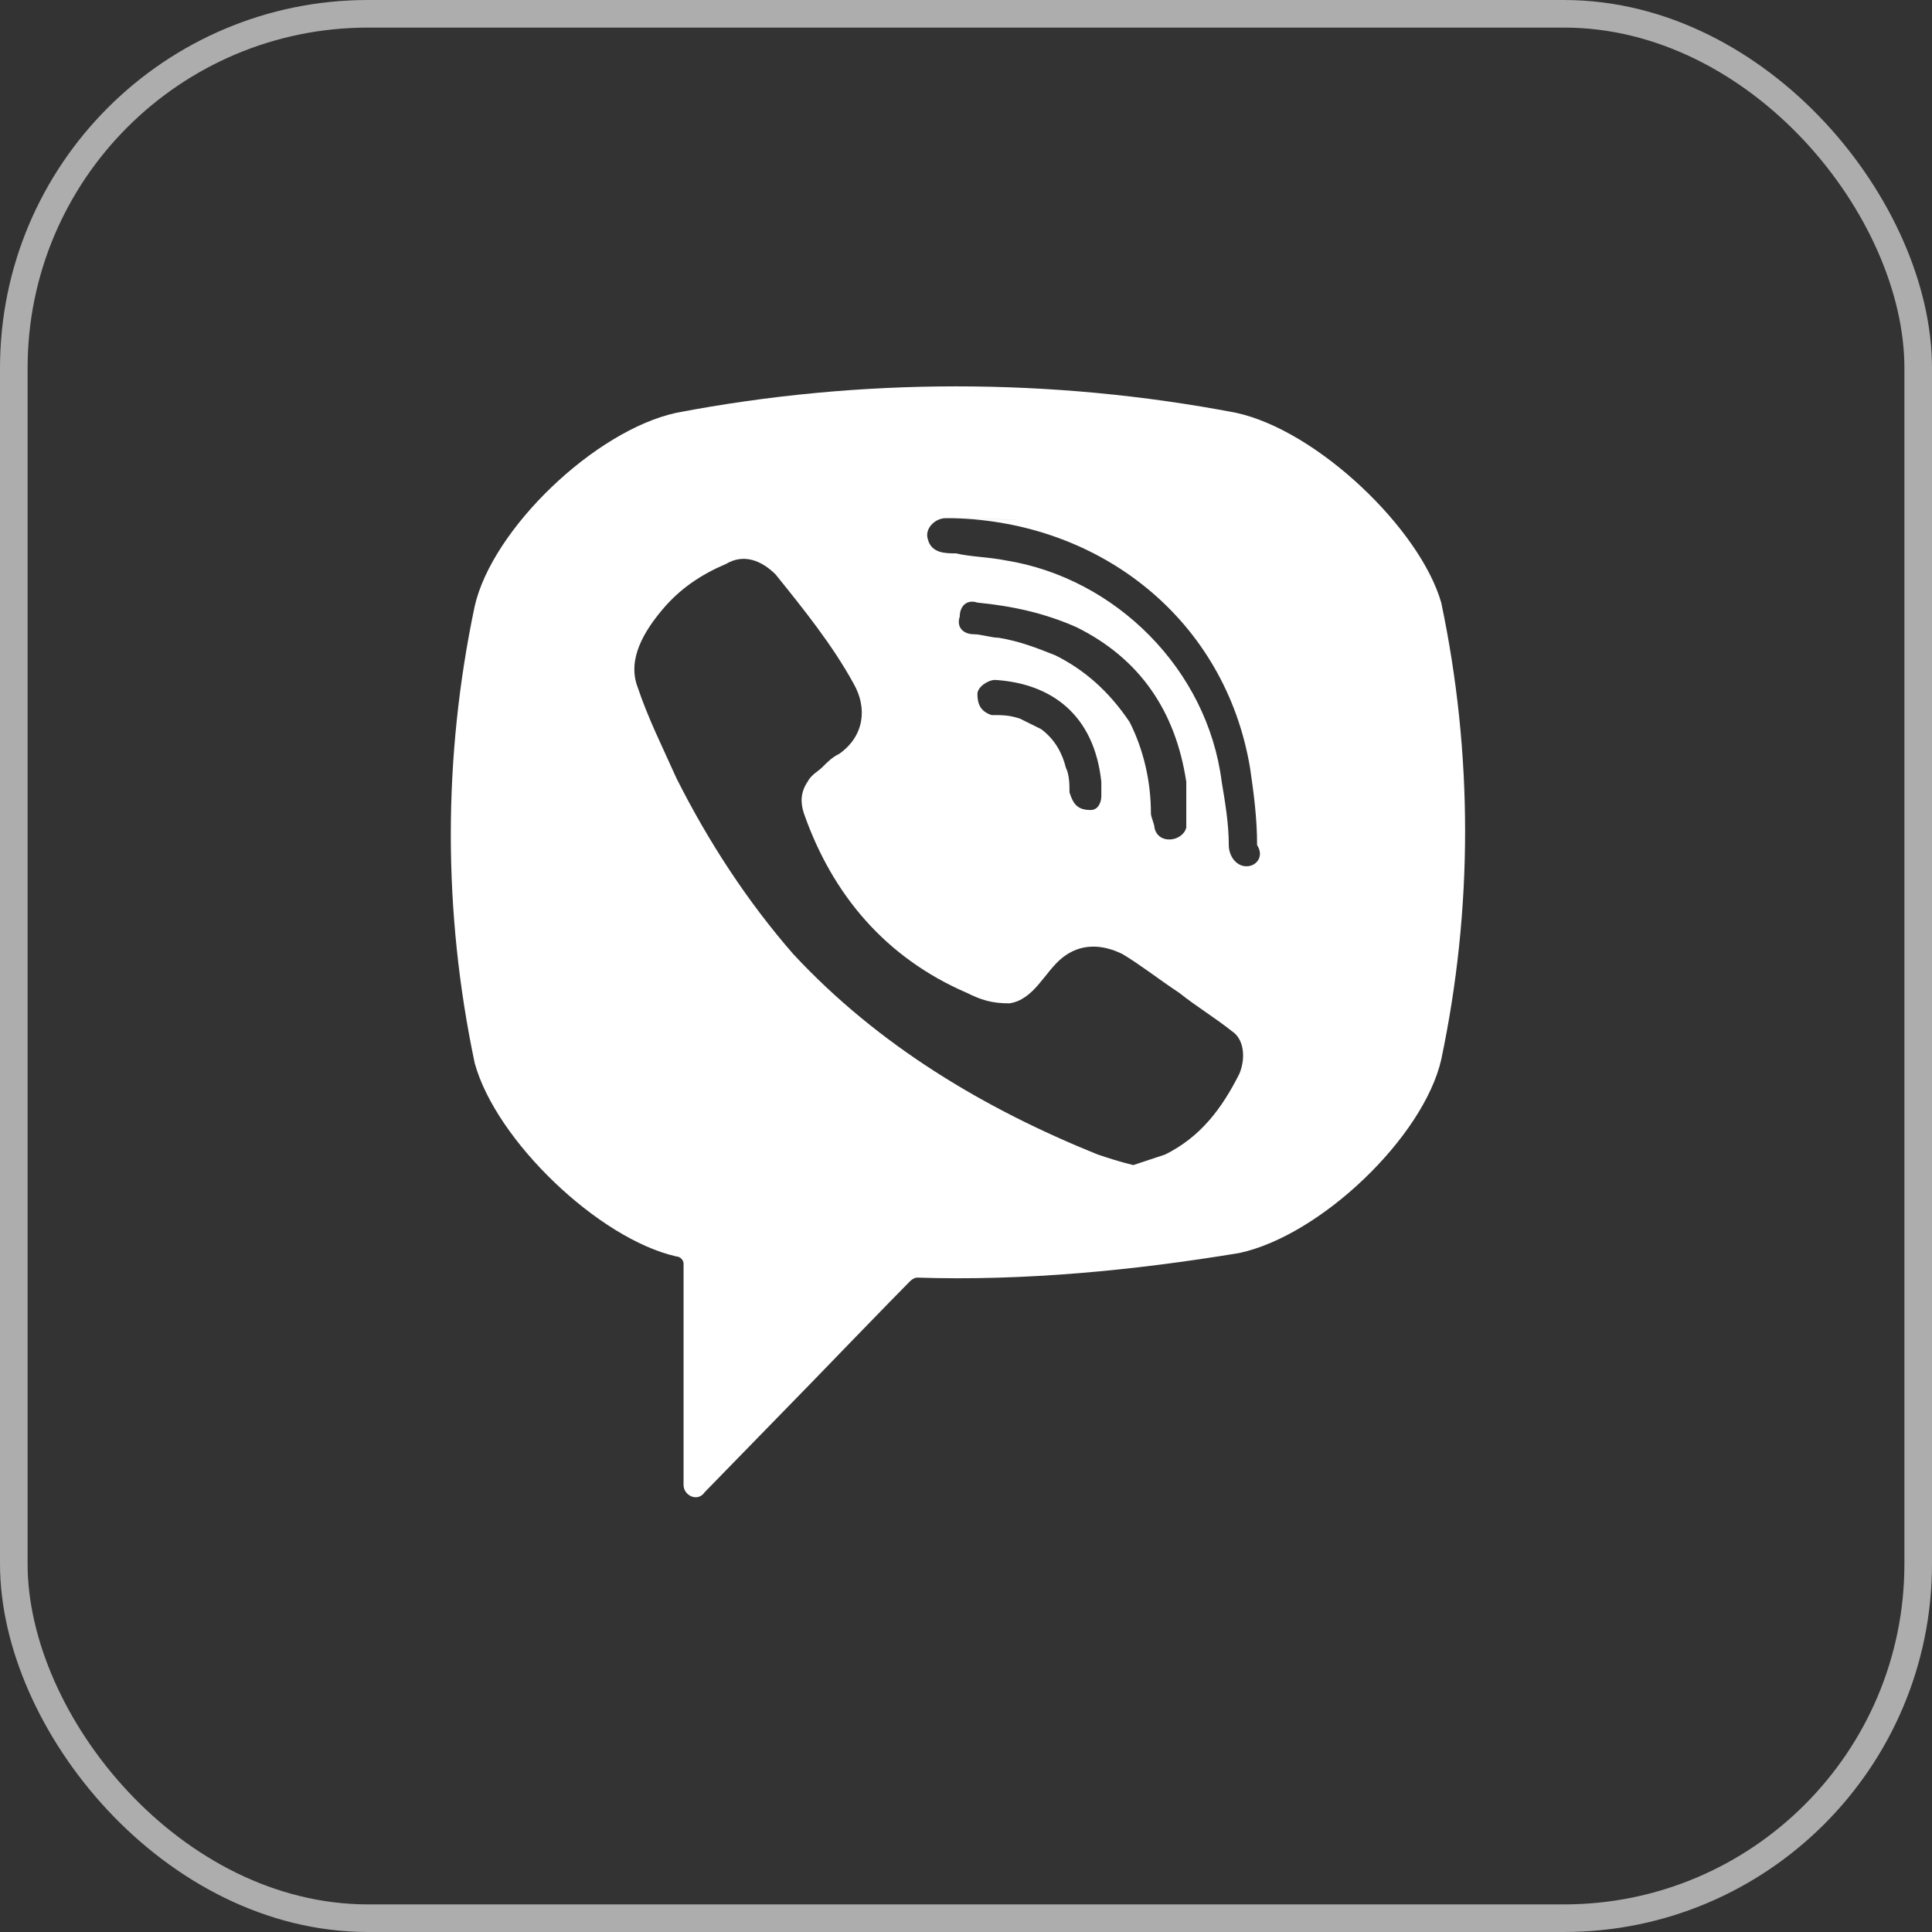
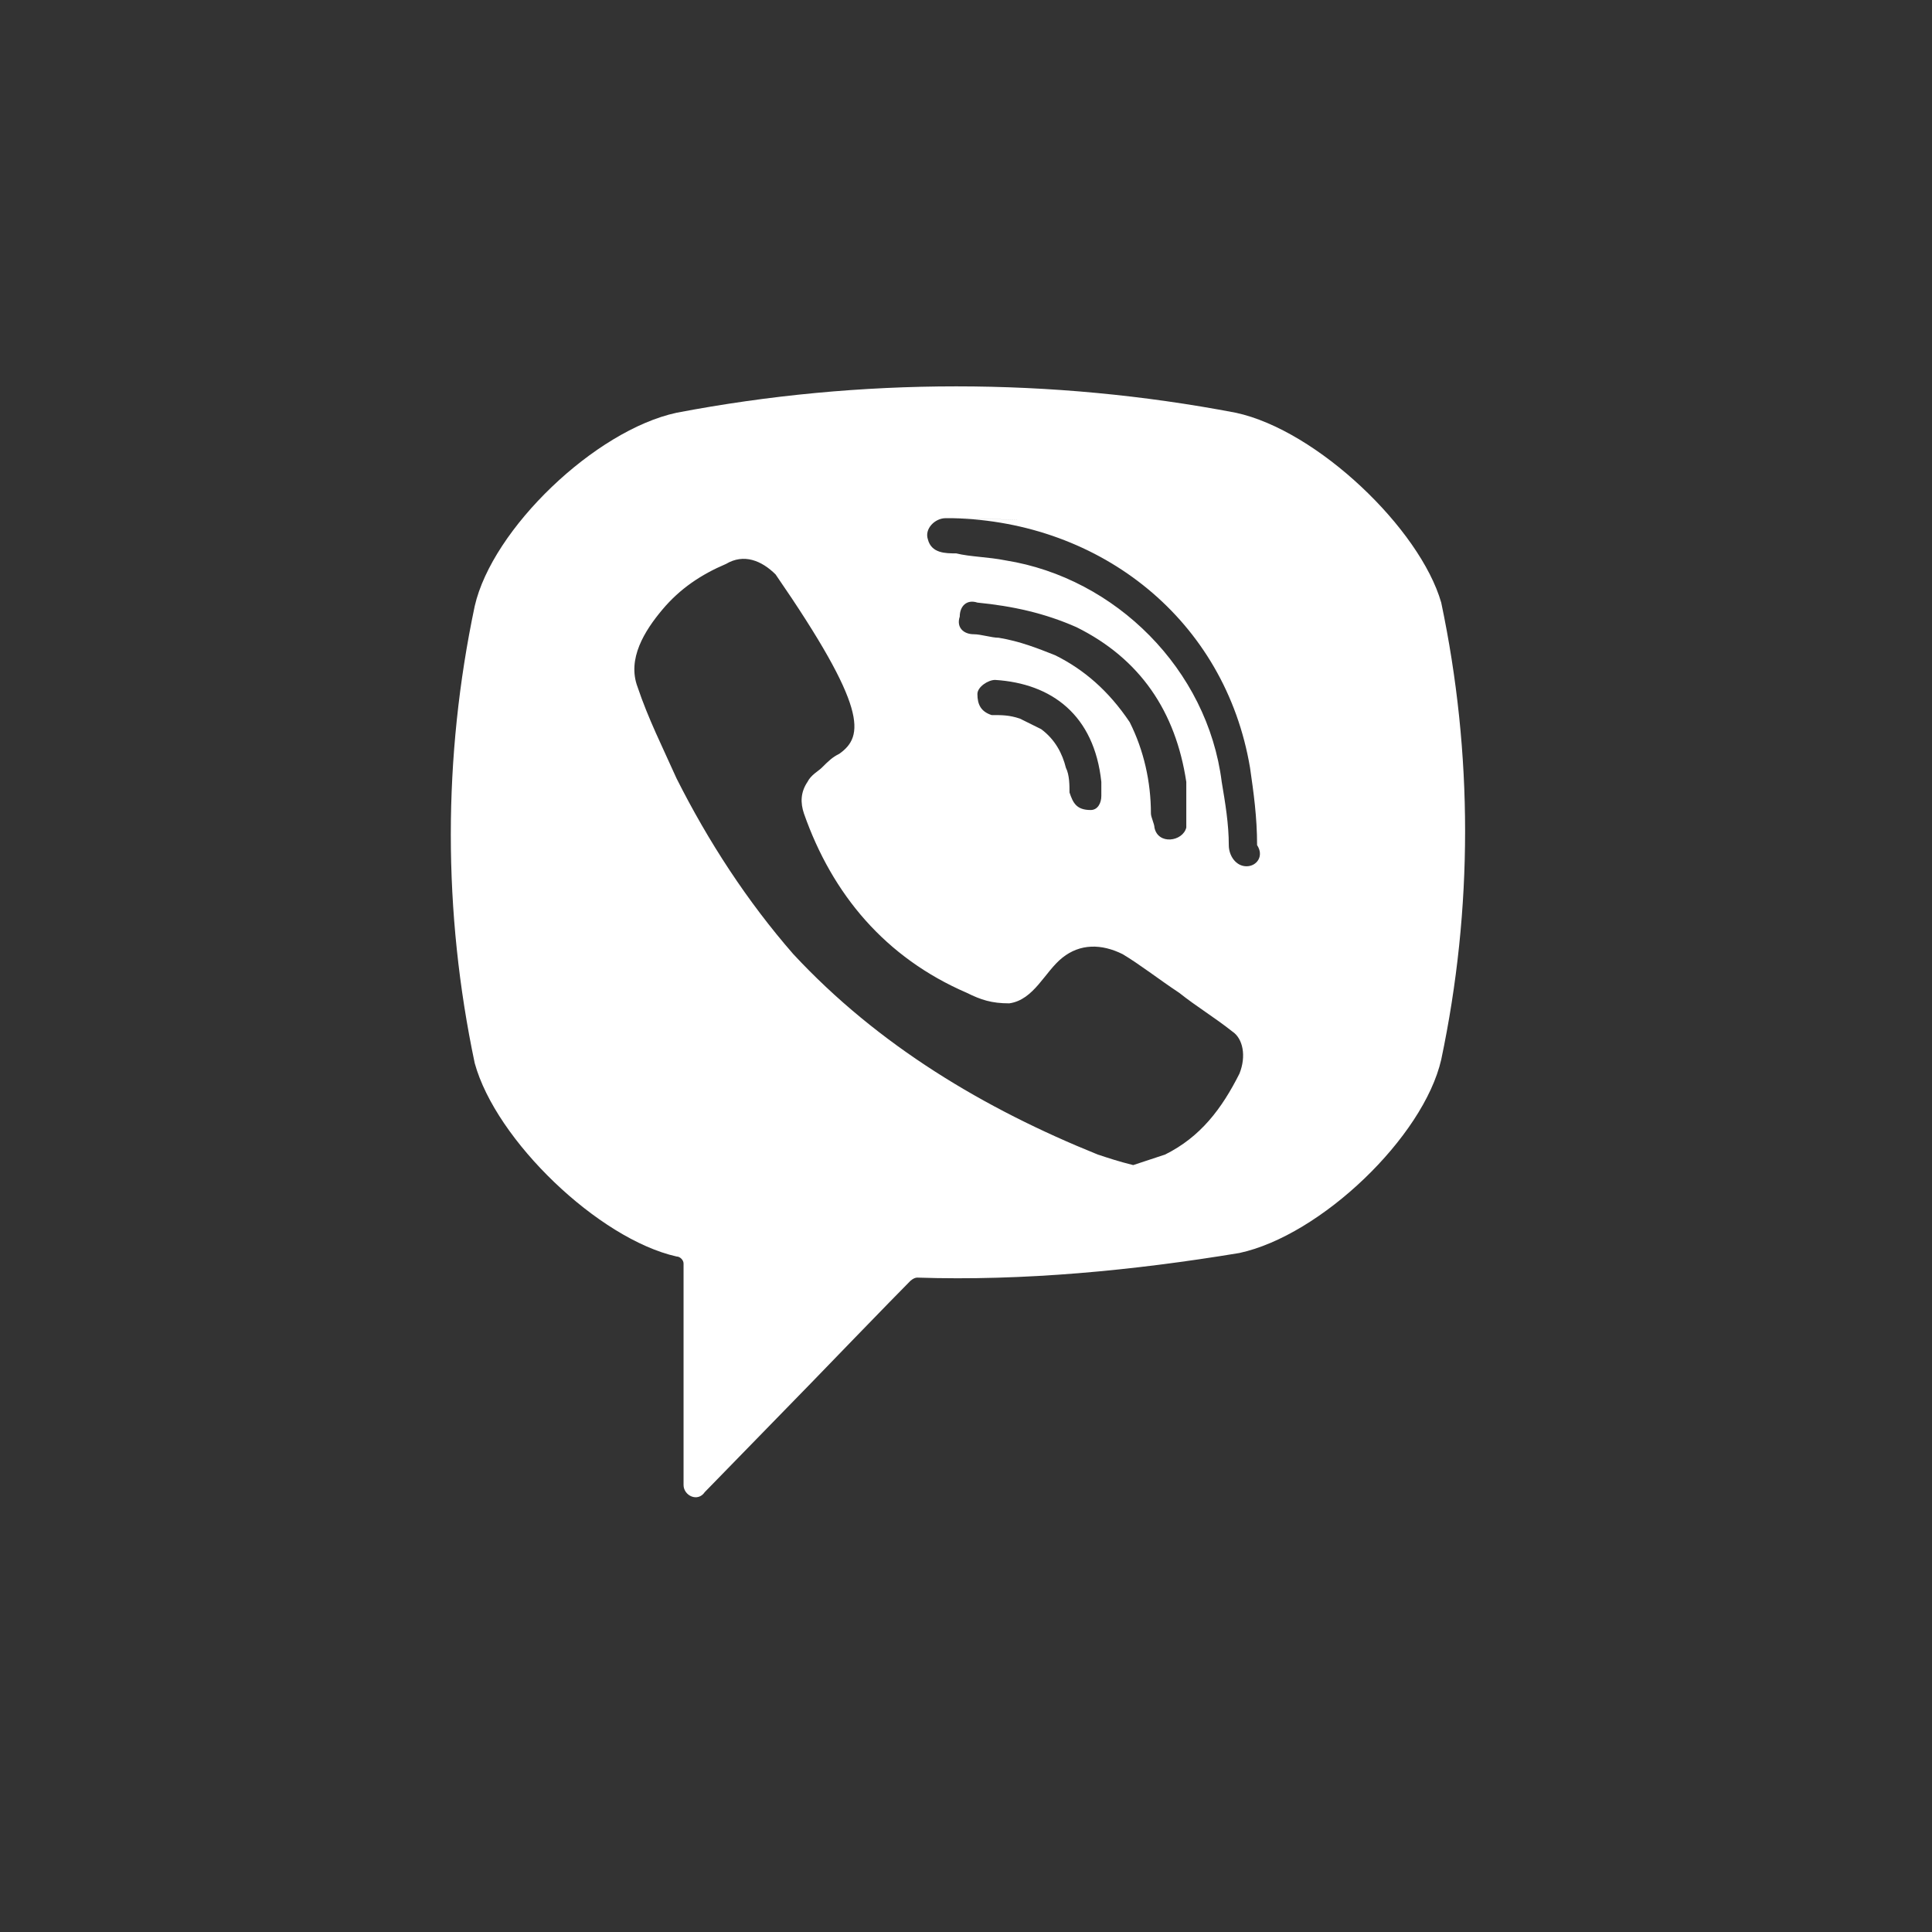
<svg xmlns="http://www.w3.org/2000/svg" width="42" height="42" viewBox="0 0 42 42" fill="none">
  <rect x="0" y="0" width="42" height="42" fill="#333333" stroke="none" />
-   <rect x="0.3" y="0.3" width="41.4" height="41.4" rx="7.7" stroke="#ADADAD" stroke-width="0.6" />
-   <path d="M26.867 8.973C22.865 8.208 18.709 8.208 14.707 8.973C12.936 9.355 10.704 11.495 10.32 13.176C9.627 16.463 9.627 19.825 10.32 23.112C10.781 24.793 13.013 26.933 14.707 27.315C14.784 27.315 14.86 27.392 14.86 27.468V32.283C14.86 32.512 15.168 32.665 15.322 32.436L17.631 30.067C17.631 30.067 19.478 28.156 19.786 27.85C19.786 27.85 19.863 27.774 19.94 27.774C22.249 27.85 24.635 27.621 26.944 27.239C28.714 26.857 30.946 24.717 31.331 23.035C32.023 19.749 32.023 16.386 31.331 13.1C30.869 11.495 28.637 9.355 26.867 8.973ZM26.944 23.341C26.559 24.105 26.097 24.717 25.328 25.099C25.097 25.175 24.866 25.252 24.635 25.328C24.327 25.252 24.096 25.175 23.865 25.099C21.402 24.105 19.093 22.73 17.246 20.742C16.246 19.596 15.399 18.297 14.707 16.921C14.399 16.233 14.091 15.622 13.86 14.934C13.629 14.323 14.014 13.711 14.399 13.253C14.784 12.794 15.245 12.488 15.784 12.259C16.169 12.03 16.554 12.183 16.861 12.488C17.477 13.253 18.093 14.017 18.555 14.858C18.863 15.393 18.786 16.004 18.247 16.386C18.093 16.463 18.016 16.539 17.862 16.692C17.785 16.768 17.631 16.845 17.554 16.998C17.4 17.227 17.4 17.456 17.477 17.685C18.093 19.443 19.247 20.819 21.017 21.583C21.325 21.736 21.556 21.812 21.941 21.812C22.48 21.736 22.711 21.125 23.096 20.819C23.48 20.513 23.942 20.513 24.404 20.742C24.789 20.972 25.174 21.277 25.635 21.583C26.02 21.889 26.405 22.118 26.79 22.424C27.021 22.577 27.098 22.959 26.944 23.341ZM23.711 17.609C23.557 17.609 23.634 17.609 23.711 17.609C23.403 17.609 23.326 17.456 23.25 17.227C23.25 17.074 23.25 16.845 23.172 16.692C23.096 16.386 22.942 16.08 22.634 15.851C22.48 15.775 22.326 15.698 22.172 15.622C21.941 15.545 21.787 15.545 21.556 15.545C21.325 15.469 21.248 15.316 21.248 15.087C21.248 14.934 21.479 14.781 21.633 14.781C22.865 14.858 23.788 15.545 23.942 16.998C23.942 17.074 23.942 17.227 23.942 17.303C23.942 17.456 23.865 17.609 23.711 17.609ZM22.942 14.246C22.557 14.093 22.172 13.94 21.71 13.864C21.556 13.864 21.325 13.788 21.171 13.788C20.941 13.788 20.787 13.635 20.864 13.405C20.864 13.176 21.017 13.023 21.248 13.1C22.018 13.176 22.711 13.329 23.403 13.635C24.789 14.323 25.558 15.469 25.789 16.998C25.789 17.074 25.789 17.15 25.789 17.227C25.789 17.38 25.789 17.532 25.789 17.762C25.789 17.838 25.789 17.915 25.789 17.991C25.712 18.297 25.174 18.373 25.097 17.991C25.097 17.915 25.02 17.762 25.02 17.685C25.02 16.998 24.866 16.31 24.558 15.698C24.096 15.01 23.557 14.552 22.942 14.246ZM27.098 18.832C26.867 18.832 26.713 18.602 26.713 18.373C26.713 17.915 26.636 17.456 26.559 16.998C26.251 14.552 24.25 12.565 21.864 12.183C21.479 12.106 21.095 12.106 20.787 12.03C20.556 12.03 20.248 12.03 20.171 11.724C20.094 11.495 20.325 11.265 20.556 11.265C20.633 11.265 20.71 11.265 20.71 11.265C20.864 11.265 23.865 11.342 20.71 11.265C23.942 11.342 26.636 13.482 27.175 16.692C27.252 17.227 27.328 17.762 27.328 18.373C27.482 18.602 27.328 18.832 27.098 18.832Z" fill="white" />
+   <path d="M26.867 8.973C22.865 8.208 18.709 8.208 14.707 8.973C12.936 9.355 10.704 11.495 10.32 13.176C9.627 16.463 9.627 19.825 10.32 23.112C10.781 24.793 13.013 26.933 14.707 27.315C14.784 27.315 14.86 27.392 14.86 27.468V32.283C14.86 32.512 15.168 32.665 15.322 32.436L17.631 30.067C17.631 30.067 19.478 28.156 19.786 27.85C19.786 27.85 19.863 27.774 19.94 27.774C22.249 27.85 24.635 27.621 26.944 27.239C28.714 26.857 30.946 24.717 31.331 23.035C32.023 19.749 32.023 16.386 31.331 13.1C30.869 11.495 28.637 9.355 26.867 8.973ZM26.944 23.341C26.559 24.105 26.097 24.717 25.328 25.099C25.097 25.175 24.866 25.252 24.635 25.328C24.327 25.252 24.096 25.175 23.865 25.099C21.402 24.105 19.093 22.73 17.246 20.742C16.246 19.596 15.399 18.297 14.707 16.921C14.399 16.233 14.091 15.622 13.86 14.934C13.629 14.323 14.014 13.711 14.399 13.253C14.784 12.794 15.245 12.488 15.784 12.259C16.169 12.03 16.554 12.183 16.861 12.488C18.863 15.393 18.786 16.004 18.247 16.386C18.093 16.463 18.016 16.539 17.862 16.692C17.785 16.768 17.631 16.845 17.554 16.998C17.4 17.227 17.4 17.456 17.477 17.685C18.093 19.443 19.247 20.819 21.017 21.583C21.325 21.736 21.556 21.812 21.941 21.812C22.48 21.736 22.711 21.125 23.096 20.819C23.48 20.513 23.942 20.513 24.404 20.742C24.789 20.972 25.174 21.277 25.635 21.583C26.02 21.889 26.405 22.118 26.79 22.424C27.021 22.577 27.098 22.959 26.944 23.341ZM23.711 17.609C23.557 17.609 23.634 17.609 23.711 17.609C23.403 17.609 23.326 17.456 23.25 17.227C23.25 17.074 23.25 16.845 23.172 16.692C23.096 16.386 22.942 16.08 22.634 15.851C22.48 15.775 22.326 15.698 22.172 15.622C21.941 15.545 21.787 15.545 21.556 15.545C21.325 15.469 21.248 15.316 21.248 15.087C21.248 14.934 21.479 14.781 21.633 14.781C22.865 14.858 23.788 15.545 23.942 16.998C23.942 17.074 23.942 17.227 23.942 17.303C23.942 17.456 23.865 17.609 23.711 17.609ZM22.942 14.246C22.557 14.093 22.172 13.94 21.71 13.864C21.556 13.864 21.325 13.788 21.171 13.788C20.941 13.788 20.787 13.635 20.864 13.405C20.864 13.176 21.017 13.023 21.248 13.1C22.018 13.176 22.711 13.329 23.403 13.635C24.789 14.323 25.558 15.469 25.789 16.998C25.789 17.074 25.789 17.15 25.789 17.227C25.789 17.38 25.789 17.532 25.789 17.762C25.789 17.838 25.789 17.915 25.789 17.991C25.712 18.297 25.174 18.373 25.097 17.991C25.097 17.915 25.02 17.762 25.02 17.685C25.02 16.998 24.866 16.31 24.558 15.698C24.096 15.01 23.557 14.552 22.942 14.246ZM27.098 18.832C26.867 18.832 26.713 18.602 26.713 18.373C26.713 17.915 26.636 17.456 26.559 16.998C26.251 14.552 24.25 12.565 21.864 12.183C21.479 12.106 21.095 12.106 20.787 12.03C20.556 12.03 20.248 12.03 20.171 11.724C20.094 11.495 20.325 11.265 20.556 11.265C20.633 11.265 20.71 11.265 20.71 11.265C20.864 11.265 23.865 11.342 20.71 11.265C23.942 11.342 26.636 13.482 27.175 16.692C27.252 17.227 27.328 17.762 27.328 18.373C27.482 18.602 27.328 18.832 27.098 18.832Z" fill="white" />
</svg>